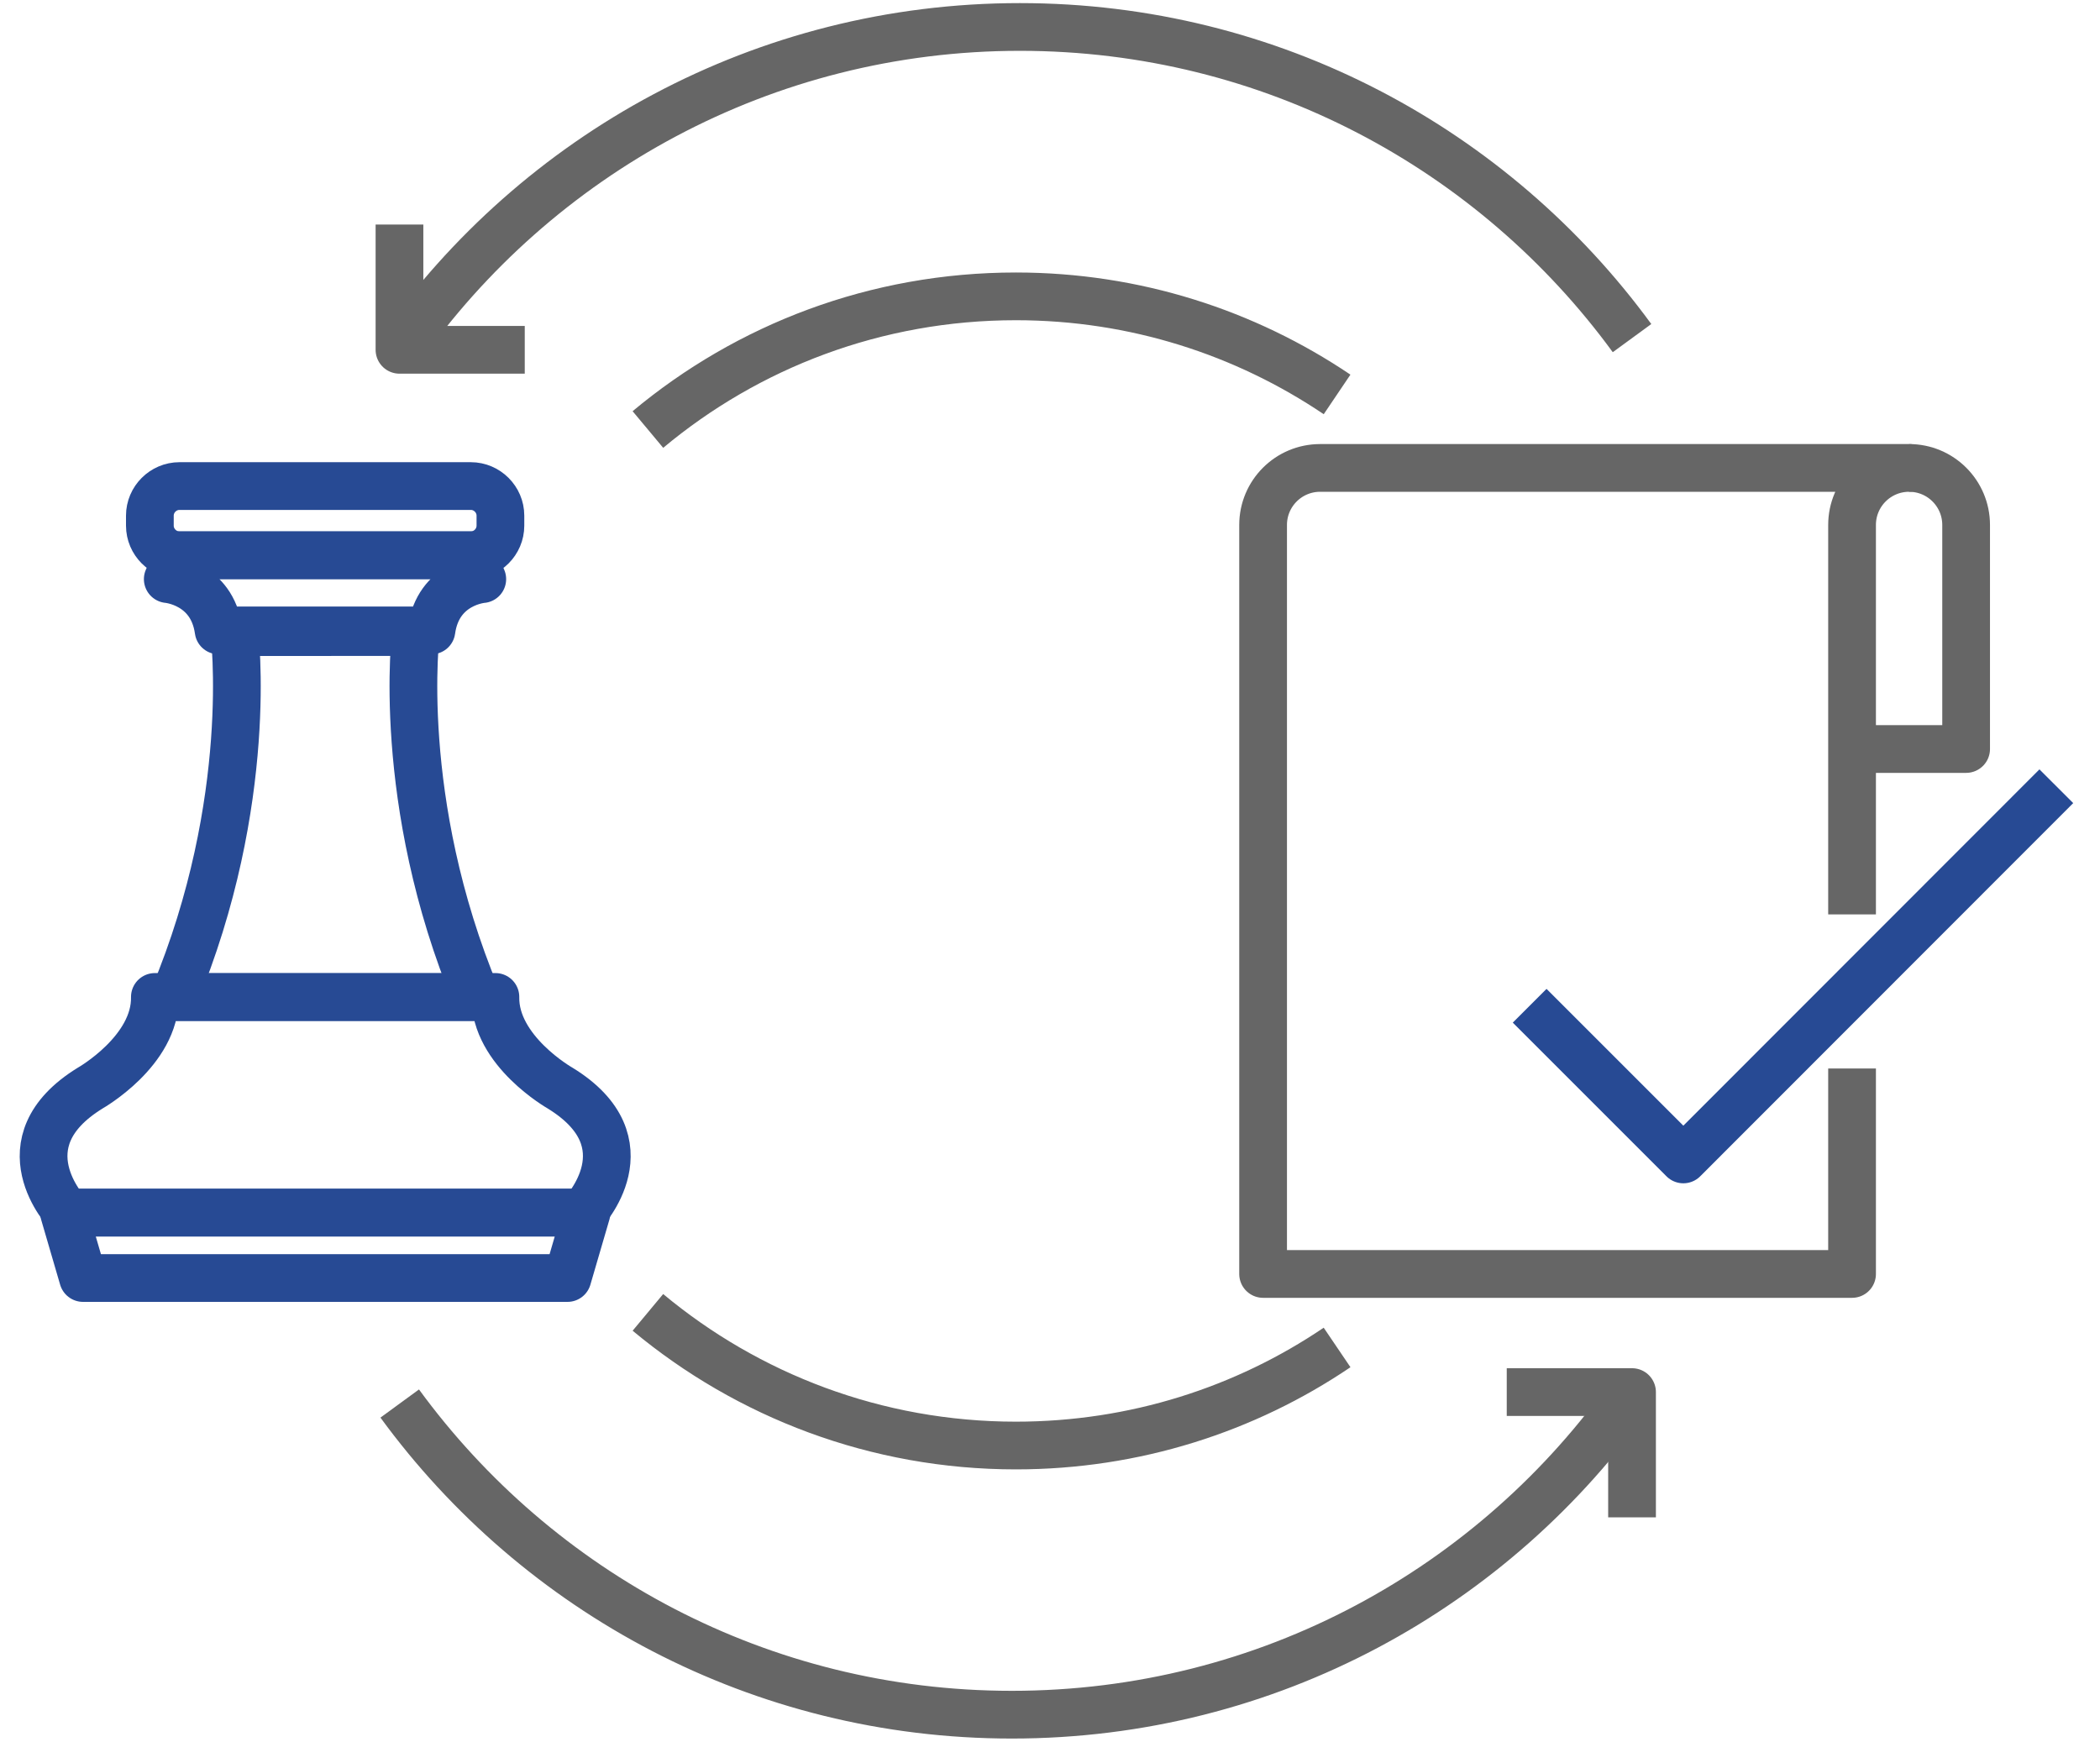
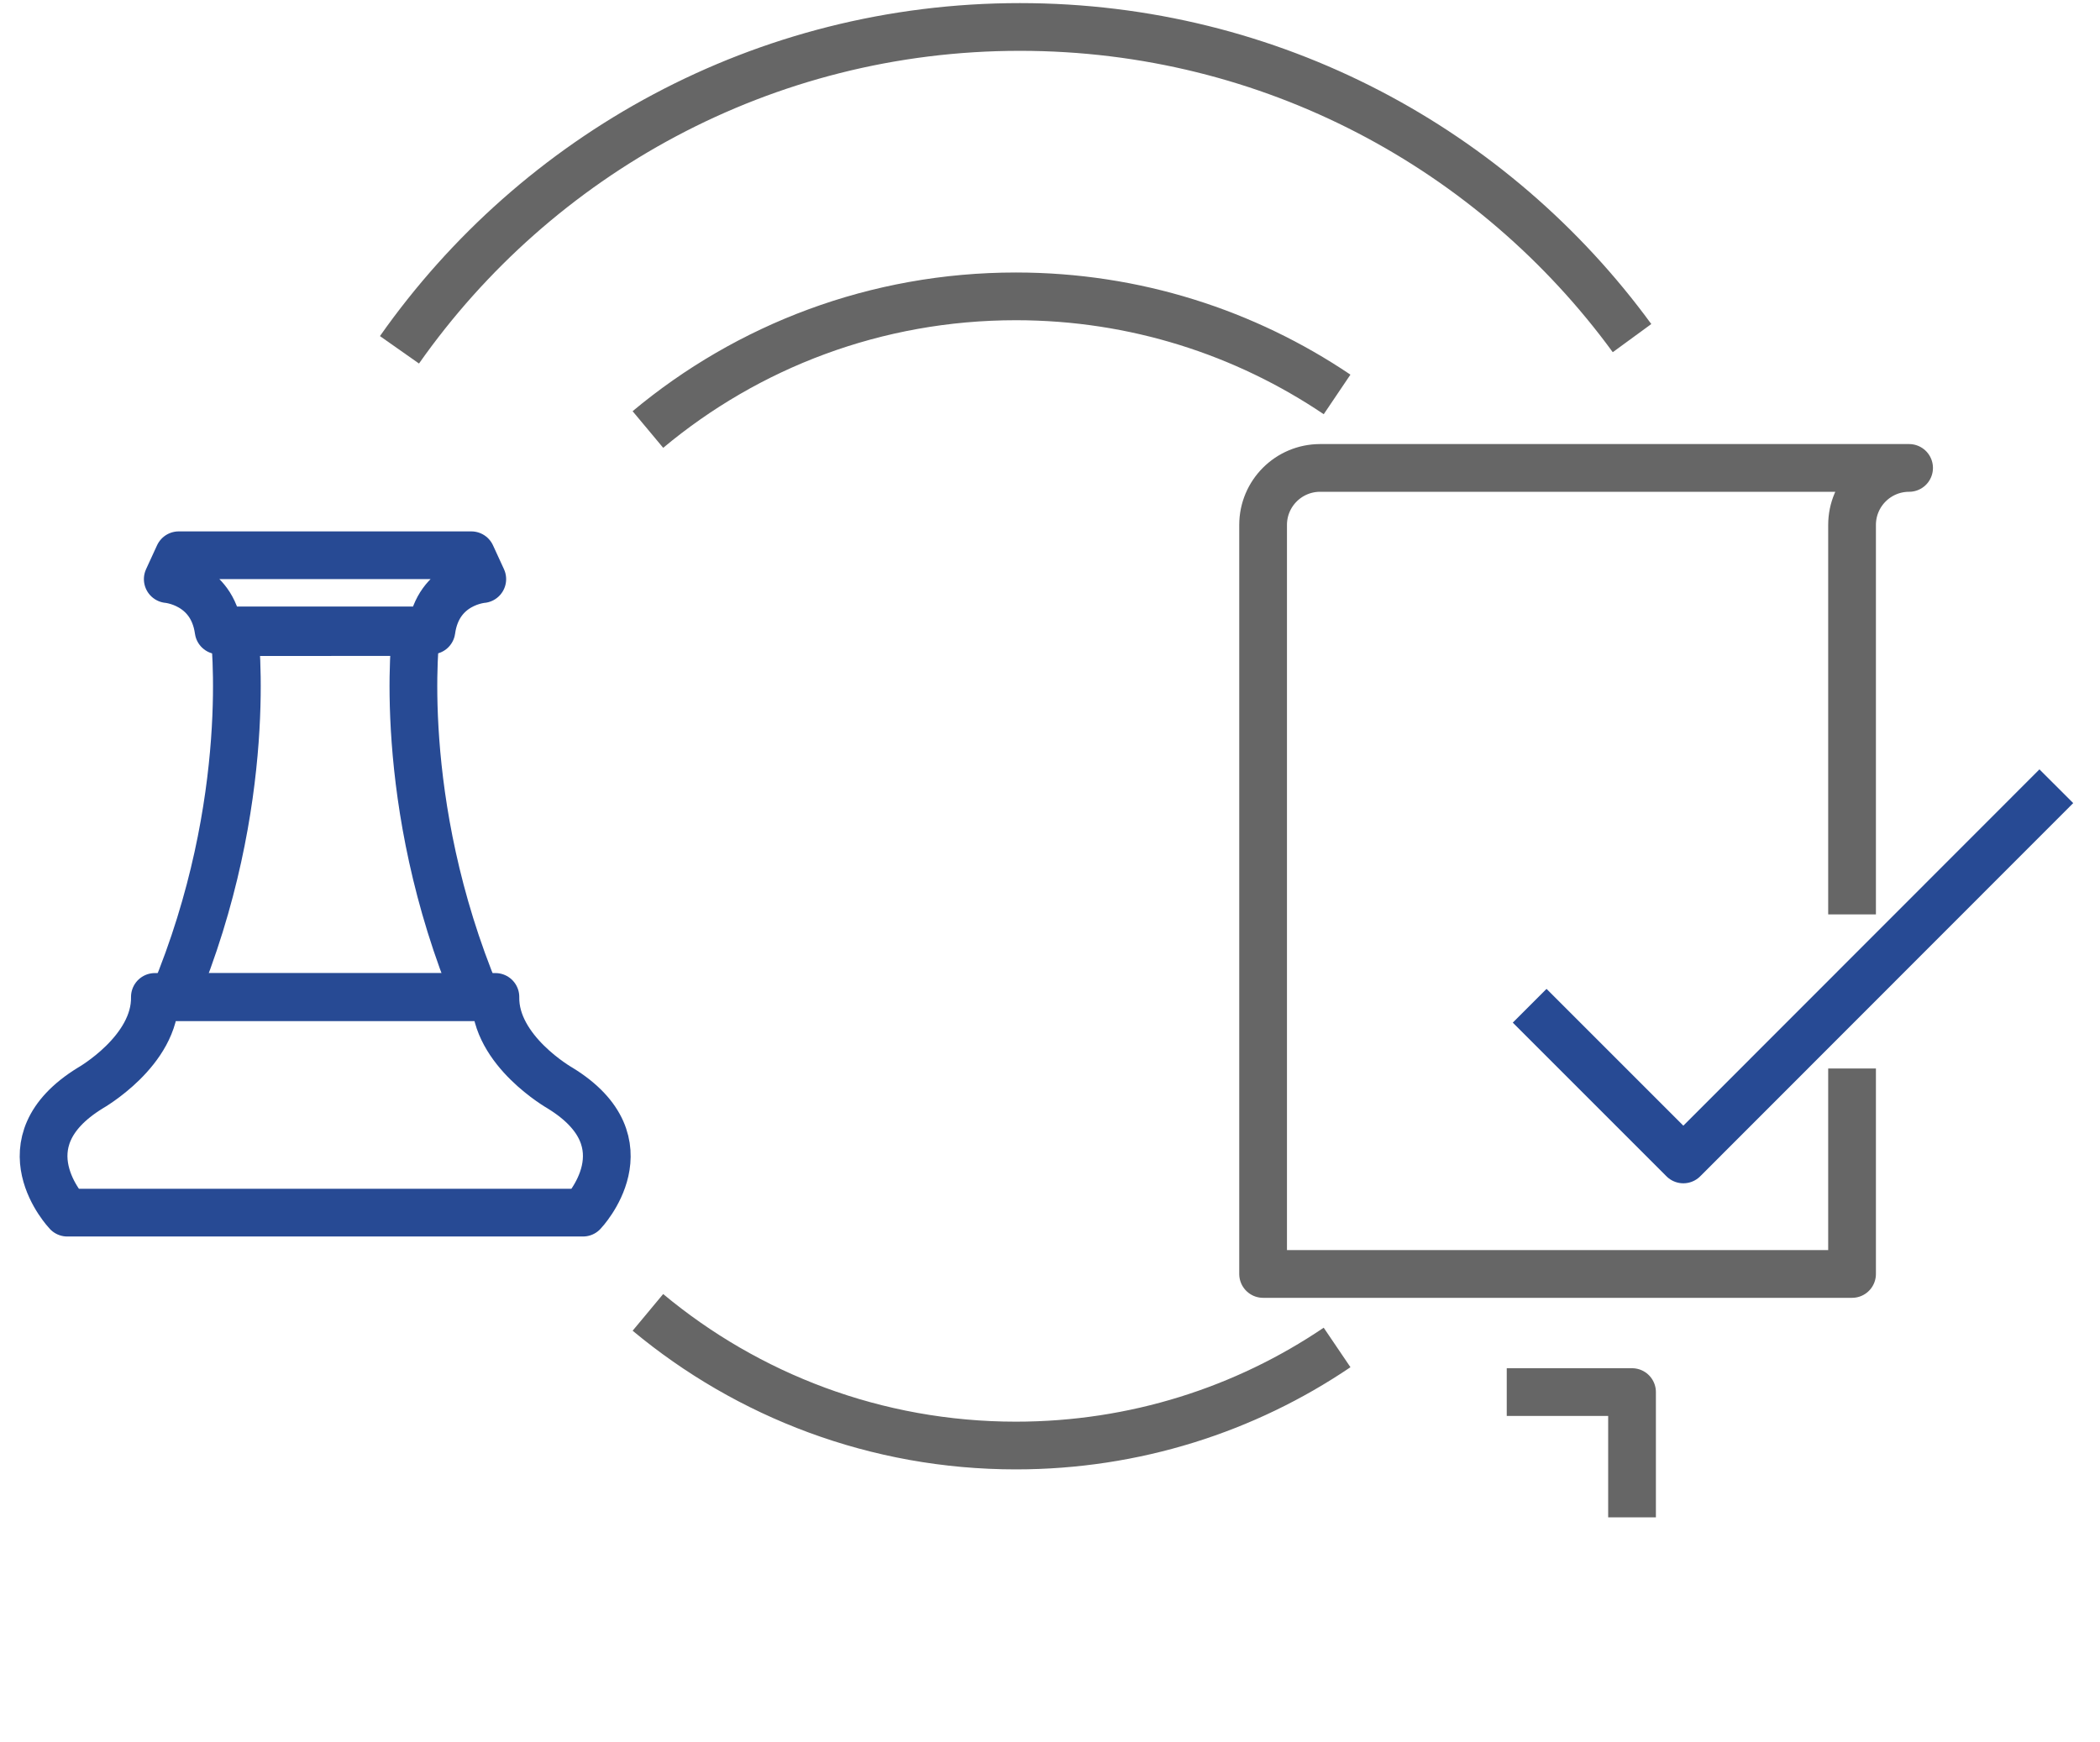
<svg xmlns="http://www.w3.org/2000/svg" version="1.1" id="图层_1" x="0px" y="0px" viewBox="0 0 88 73" style="enable-background:new 0 0 88 73;" xml:space="preserve">
  <style type="text/css">
	.st0{fill:none;stroke:#274A94;stroke-width:2;stroke-linejoin:round;stroke-miterlimit:10;}
	.st1{fill:none;stroke:#666666;stroke-width:2;stroke-linejoin:round;stroke-miterlimit:10;}
</style>
  <g>
    <path class="st0" d="M24.43,50.82c0,0,2.79-2.92-0.96-5.22c0,0-2.75-1.56-2.71-3.82H6.49c0.04,2.26-2.71,3.82-2.71,3.82   c-3.74,2.3-0.96,5.22-0.96,5.22H24.43z" />
    <path class="st0" d="M19.97,41.79c-3.44-8.24-2.54-15.3-2.54-15.3H9.82c0,0,0.9,7.06-2.54,15.3H19.97z" />
    <path class="st0" d="M19.75,23.27l0.46,1c0,0-1.85,0.14-2.13,2.15H9.16c-0.28-2-2.13-2.15-2.13-2.15l0.46-1H19.75z" />
-     <path class="st0" d="M19.73,23.27H7.52c-0.68,0-1.24-0.56-1.24-1.24v-0.42c0-0.68,0.56-1.24,1.24-1.24h12.21   c0.68,0,1.24,0.56,1.24,1.24v0.42C20.97,22.71,20.41,23.27,19.73,23.27z" />
-     <polygon class="st0" points="24.58,50.82 23.78,53.56 3.48,53.56 2.68,50.82  " />
    <g>
      <path class="st1" d="M16.74,14.66C22.49,6.48,31.99,1.13,42.74,1.13c10.54,0,19.87,5.13,25.65,13.04" />
-       <polyline class="st1" points="21.99,14.66 16.74,14.66 16.74,9.41   " />
    </g>
    <g>
-       <path class="st1" d="M68.39,58.34c-5.74,8.18-15.24,13.52-25.99,13.52c-10.54,0-19.87-5.13-25.65-13.04" />
      <polyline class="st1" points="63.14,58.34 68.39,58.34 68.39,63.59   " />
    </g>
    <g>
-       <path class="st1" d="M80,19.61c1.32,0,2.39,1.07,2.39,2.39v9.39h-4.78" />
      <path class="st1" d="M77.61,44.78v8.61H52.93V22c0-1.32,1.07-2.39,2.39-2.39H80c-1.32,0-2.39,1.07-2.39,2.39v16.32" />
    </g>
    <polyline class="st0" points="64.1,42.15 70.54,48.59 86.17,32.95  " />
    <path class="st1" d="M56.03,56.47c-3.84,2.6-8.48,4.11-13.46,4.11c-5.86,0-11.24-2.1-15.42-5.58" />
    <path class="st1" d="M27.15,18c4.18-3.49,9.55-5.58,15.42-5.58c4.99,0,9.62,1.52,13.46,4.11" />
  </g>
</svg>